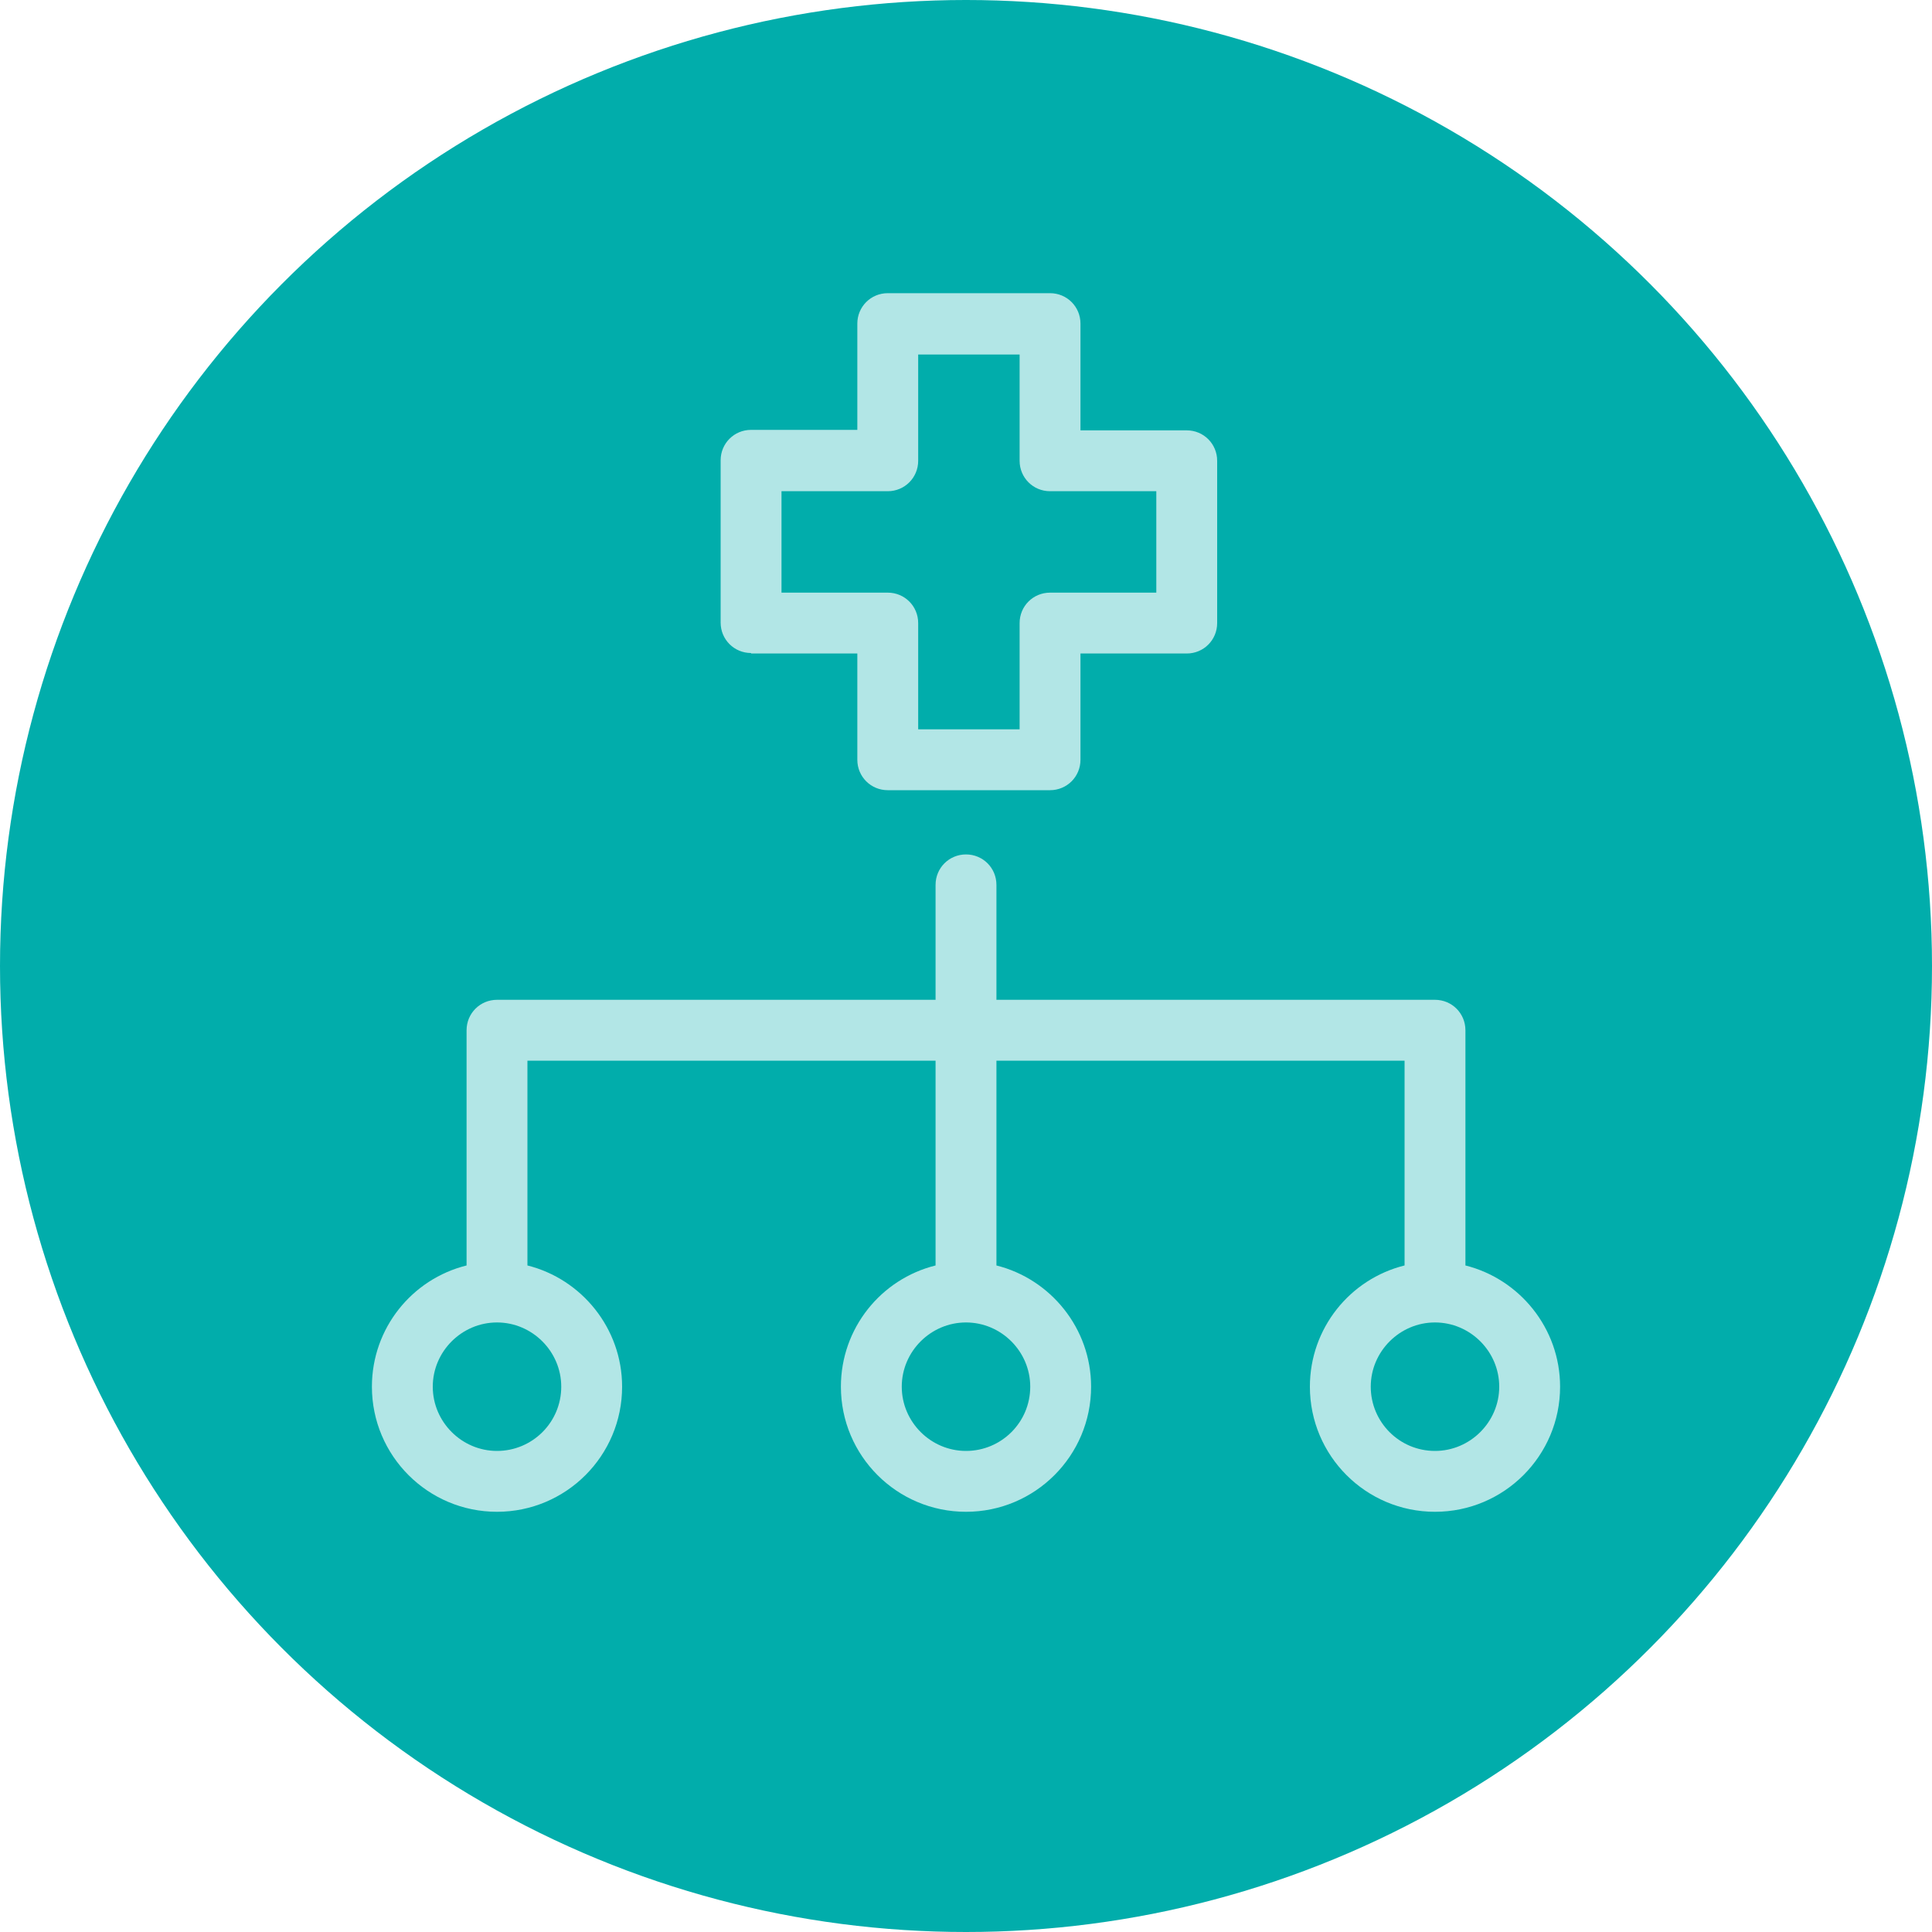
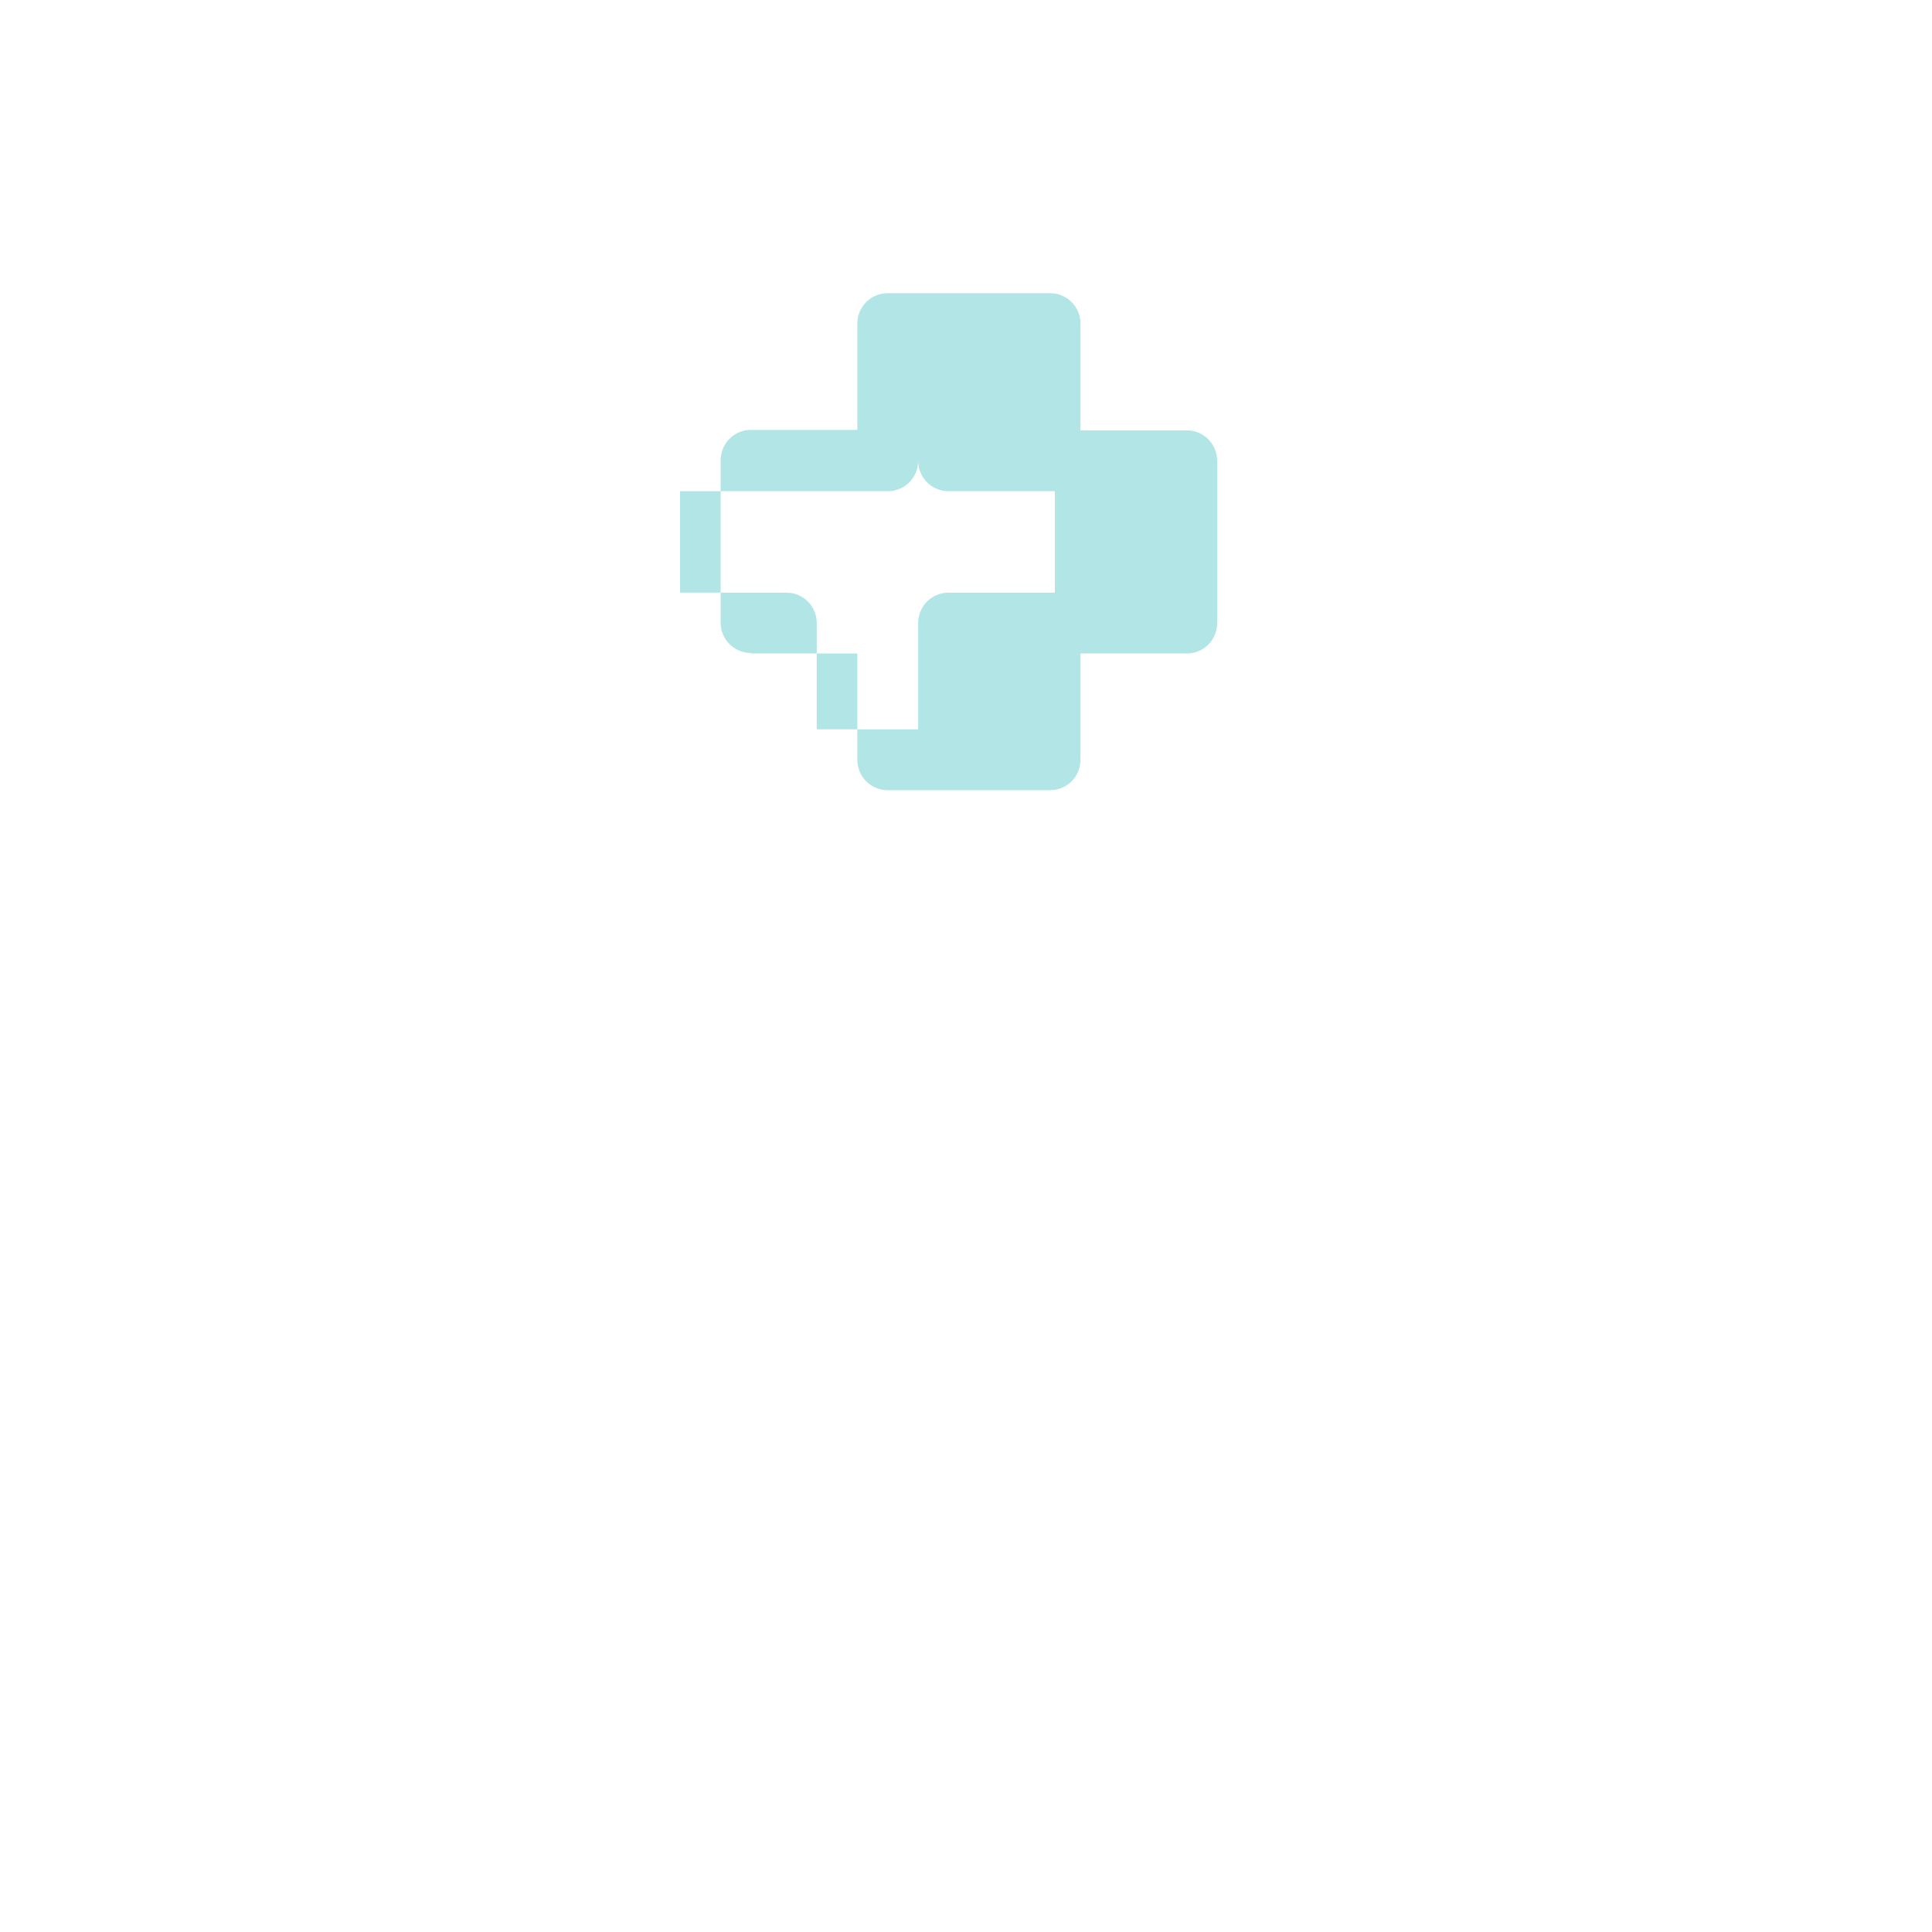
<svg xmlns="http://www.w3.org/2000/svg" id="art" viewBox="0 0 40 40">
  <defs>
    <style>.cls-1{fill:#b2e6e6;}.cls-2{fill:#01adab;}</style>
  </defs>
-   <circle class="cls-2" cx="20" cy="20" r="20" />
-   <path class="cls-1" d="M30.34,26.2v-4.87c0-.35-.28-.63-.63-.63h-9.08v-2.38c0-.35-.28-.63-.63-.63s-.63.28-.63.63v2.38h-9.08c-.35,0-.63.28-.63.63v4.87c-1.13.28-1.96,1.3-1.96,2.51,0,1.43,1.16,2.59,2.59,2.59s2.59-1.16,2.59-2.59c0-1.21-.84-2.23-1.96-2.51v-4.24h8.45v4.24c-1.13.28-1.96,1.3-1.96,2.51,0,1.43,1.16,2.59,2.59,2.59s2.59-1.16,2.59-2.59c0-1.21-.84-2.23-1.96-2.51v-4.24h8.45v4.24c-1.13.28-1.96,1.3-1.96,2.51,0,1.43,1.16,2.59,2.59,2.59s2.59-1.16,2.59-2.59c0-1.21-.84-2.23-1.96-2.51h0ZM11.62,28.71c0,.74-.6,1.33-1.33,1.33s-1.33-.6-1.33-1.33.6-1.33,1.33-1.33,1.33.6,1.33,1.33ZM21.33,28.71c0,.74-.6,1.33-1.33,1.33s-1.33-.6-1.33-1.33.6-1.33,1.33-1.33,1.33.6,1.33,1.33ZM29.71,30.04c-.74,0-1.33-.6-1.33-1.33s.6-1.33,1.33-1.33,1.33.6,1.33,1.33-.6,1.33-1.33,1.33Z" />
-   <path class="cls-1" d="M15.55,13.53h2.2v2.2c0,.35.28.63.63.63h3.36c.35,0,.63-.28.63-.63v-2.2h2.2c.35,0,.63-.28.63-.63v-3.36c0-.35-.28-.63-.63-.63h-2.2v-2.21c0-.35-.28-.63-.63-.63h-3.36c-.35,0-.63.28-.63.63v2.2h-2.2c-.35,0-.63.28-.63.63v3.36c0,.35.28.63.63.63h0ZM16.18,10.17h2.2c.35,0,.63-.28.63-.63v-2.2h2.1v2.2c0,.35.28.63.63.63h2.2v2.1h-2.2c-.35,0-.63.28-.63.63v2.2h-2.1v-2.2c0-.35-.28-.63-.63-.63h-2.2s0-2.1,0-2.1Z" />
+   <path class="cls-1" d="M15.55,13.53h2.2v2.2c0,.35.28.63.63.63h3.36c.35,0,.63-.28.63-.63v-2.2h2.2c.35,0,.63-.28.63-.63v-3.36c0-.35-.28-.63-.63-.63h-2.2v-2.21c0-.35-.28-.63-.63-.63h-3.36c-.35,0-.63.28-.63.63v2.2h-2.2c-.35,0-.63.28-.63.63v3.36c0,.35.28.63.63.63h0ZM16.18,10.17h2.2c.35,0,.63-.28.63-.63v-2.2v2.2c0,.35.28.63.63.63h2.2v2.1h-2.2c-.35,0-.63.28-.63.63v2.2h-2.1v-2.2c0-.35-.28-.63-.63-.63h-2.2s0-2.1,0-2.1Z" />
</svg>